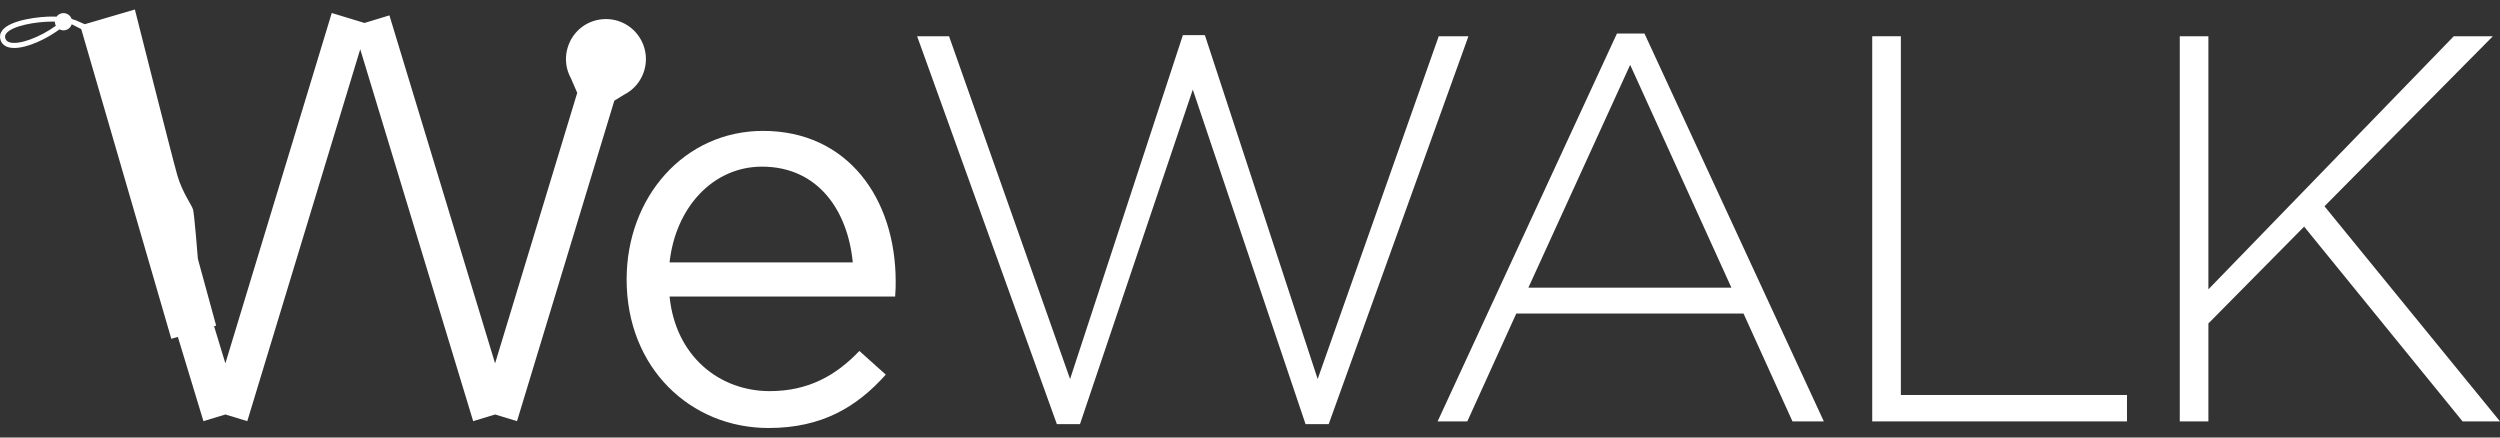
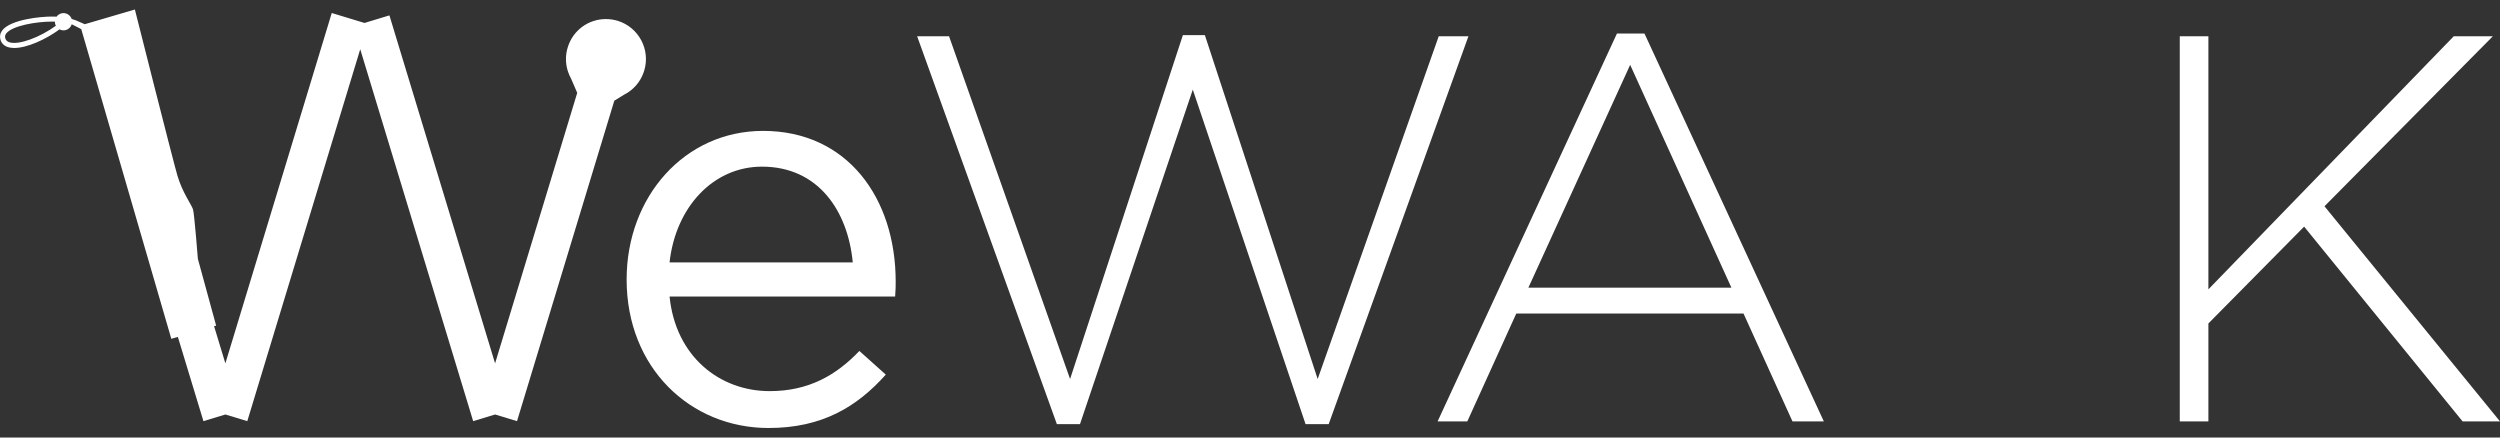
<svg xmlns="http://www.w3.org/2000/svg" width="120" height="21" viewBox="0 0 120 21" fill="none">
  <rect x="0" y="0" width="120" height="21" fill="#333333" stroke="none" />
  <path d="M32.139 12.594C32.429 9.953 34.225 7.999 36.575 7.999C39.269 7.999 40.695 10.112 40.933 12.594H32.139ZM36.628 6.283C32.852 6.283 30.078 9.452 30.078 13.413C30.078 17.665 33.142 20.544 36.892 20.544C39.48 20.544 41.144 19.514 42.518 17.982L41.25 16.846C40.141 18.008 38.82 18.774 36.945 18.774C34.542 18.774 32.429 17.111 32.139 14.232H42.967C42.993 13.915 42.993 13.704 42.993 13.519C42.993 9.504 40.669 6.283 36.628 6.283Z" fill="white" />
  <path d="M69.059 1.74L63.248 18.193L57.834 1.687H56.778L51.364 18.193L45.554 1.74H44.022L50.73 20.359H51.839L57.254 4.302L62.667 20.359H63.777L70.485 1.74H69.059Z" fill="white" />
  <path d="M73.362 13.809L78.248 3.113L83.108 13.809H73.362ZM77.614 1.608L69.005 20.227H70.431L72.781 15.05H83.689L86.039 20.227H87.544L78.934 1.608H77.614Z" fill="white" />
-   <path d="M91.241 1.74H89.867V20.227H102.095V18.959H91.241V1.74Z" fill="white" />
  <path d="M111.575 9.901L119.657 1.74H117.781L106.003 13.888V1.74H104.629V20.227H106.003V15.526L110.598 10.878L118.204 20.227H120L111.575 9.901Z" fill="white" />
  <path d="M0.47 2.035C0.354 2.002 0.285 1.941 0.255 1.842C0.228 1.756 0.243 1.681 0.299 1.607C0.58 1.234 1.742 1.037 2.479 1.037H2.535C2.57 1.038 2.603 1.039 2.635 1.04C2.635 1.081 2.64 1.122 2.652 1.165C2.66 1.189 2.671 1.214 2.682 1.236C1.92 1.79 0.922 2.163 0.47 2.035ZM30.281 4.338L30.288 4.333L30.287 4.332C30.584 4.095 30.806 3.771 30.921 3.395C31.231 2.383 30.66 1.309 29.648 0.998C29.465 0.944 29.276 0.915 29.086 0.915C28.236 0.915 27.499 1.46 27.251 2.274C27.135 2.648 27.14 3.04 27.252 3.403H27.251L27.256 3.412C27.295 3.536 27.346 3.656 27.41 3.771L27.707 4.457L23.764 17.442L18.692 0.738L17.496 1.102L15.924 0.624L10.818 17.442L10.276 15.659L10.375 15.63L9.498 12.425C9.498 12.425 9.329 10.272 9.266 10.055C9.203 9.838 8.752 9.242 8.514 8.422C8.276 7.602 6.474 0.456 6.474 0.456L4.069 1.162L3.641 0.976C3.591 0.956 3.523 0.933 3.44 0.91C3.367 0.7 3.141 0.581 2.927 0.647C2.838 0.675 2.766 0.73 2.715 0.8C2.658 0.798 2.6 0.796 2.539 0.795C1.941 0.786 0.495 0.942 0.106 1.462C0.002 1.598 -0.025 1.754 0.024 1.913C0.077 2.09 0.209 2.211 0.404 2.268C0.488 2.291 0.581 2.303 0.684 2.303C1.296 2.303 2.194 1.897 2.856 1.41C2.95 1.458 3.061 1.472 3.169 1.44C3.306 1.397 3.405 1.292 3.444 1.165C3.469 1.173 3.771 1.332 3.9 1.398L8.223 16.263L8.537 16.171L9.765 20.215L10.818 19.895L11.87 20.215L17.291 2.363L22.712 20.215L23.764 19.895L24.817 20.215L29.487 4.834L29.952 4.547C30.07 4.488 30.178 4.418 30.281 4.338Z" fill="white" />
</svg>